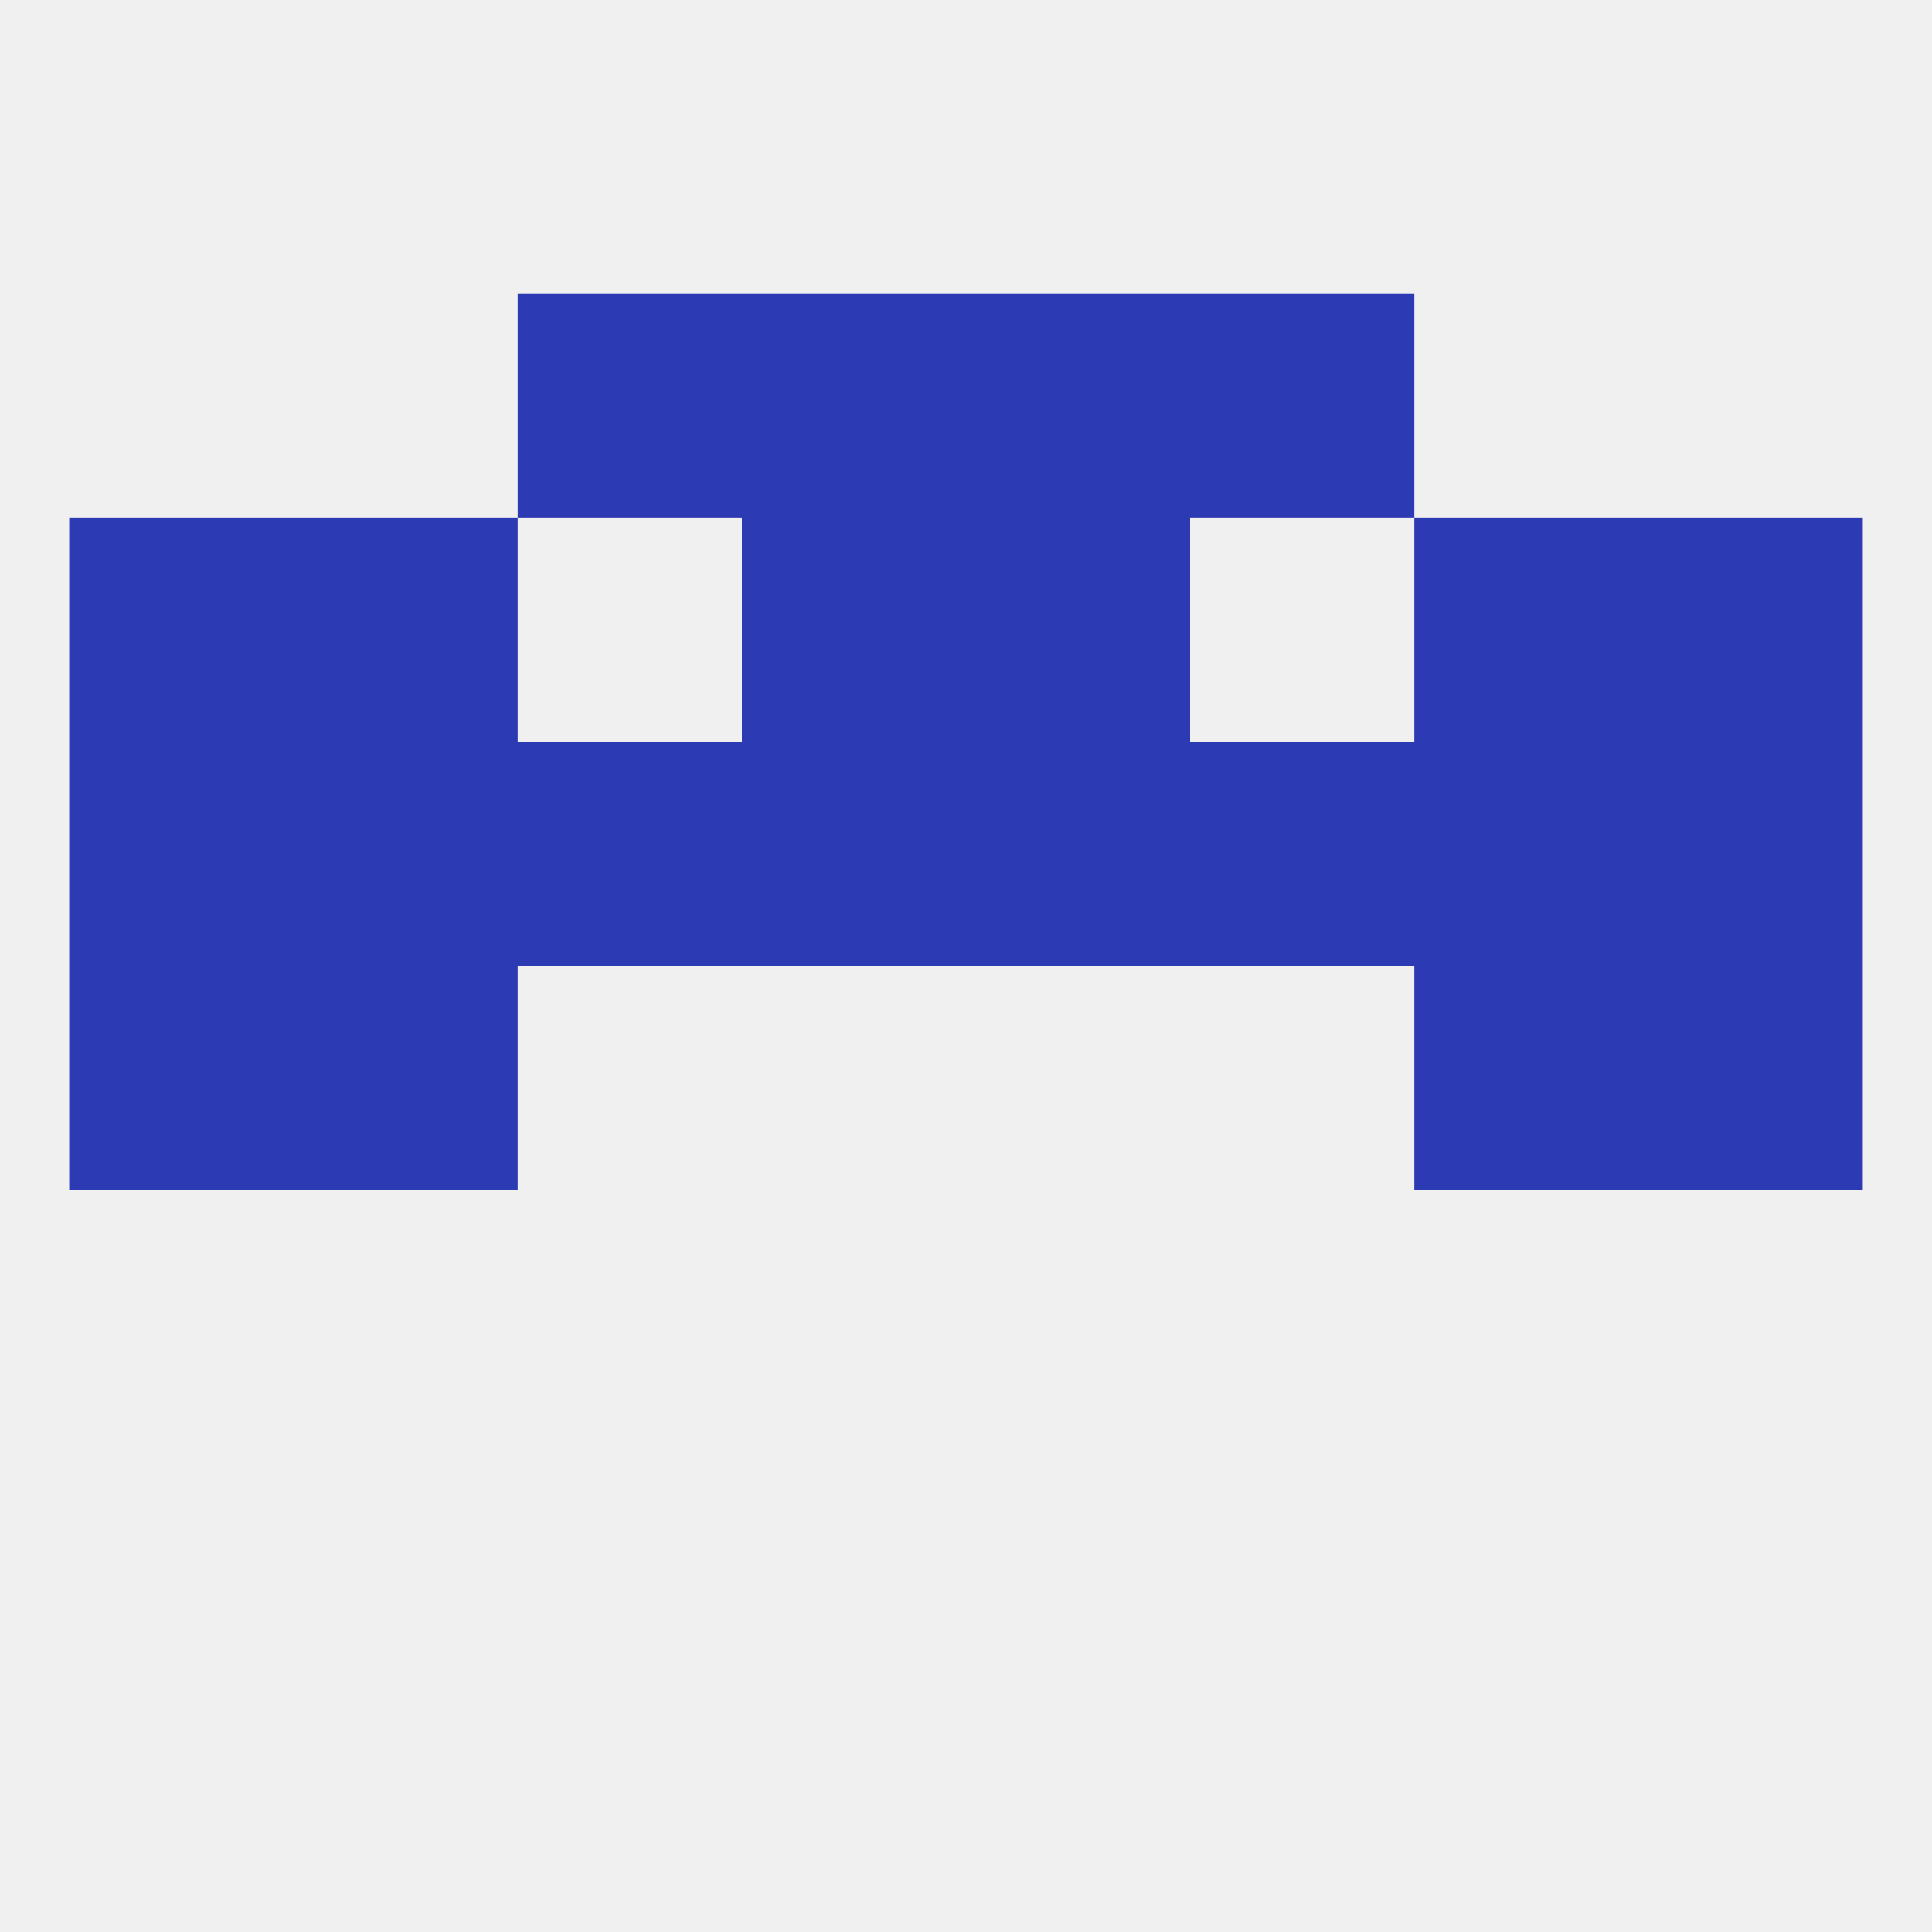
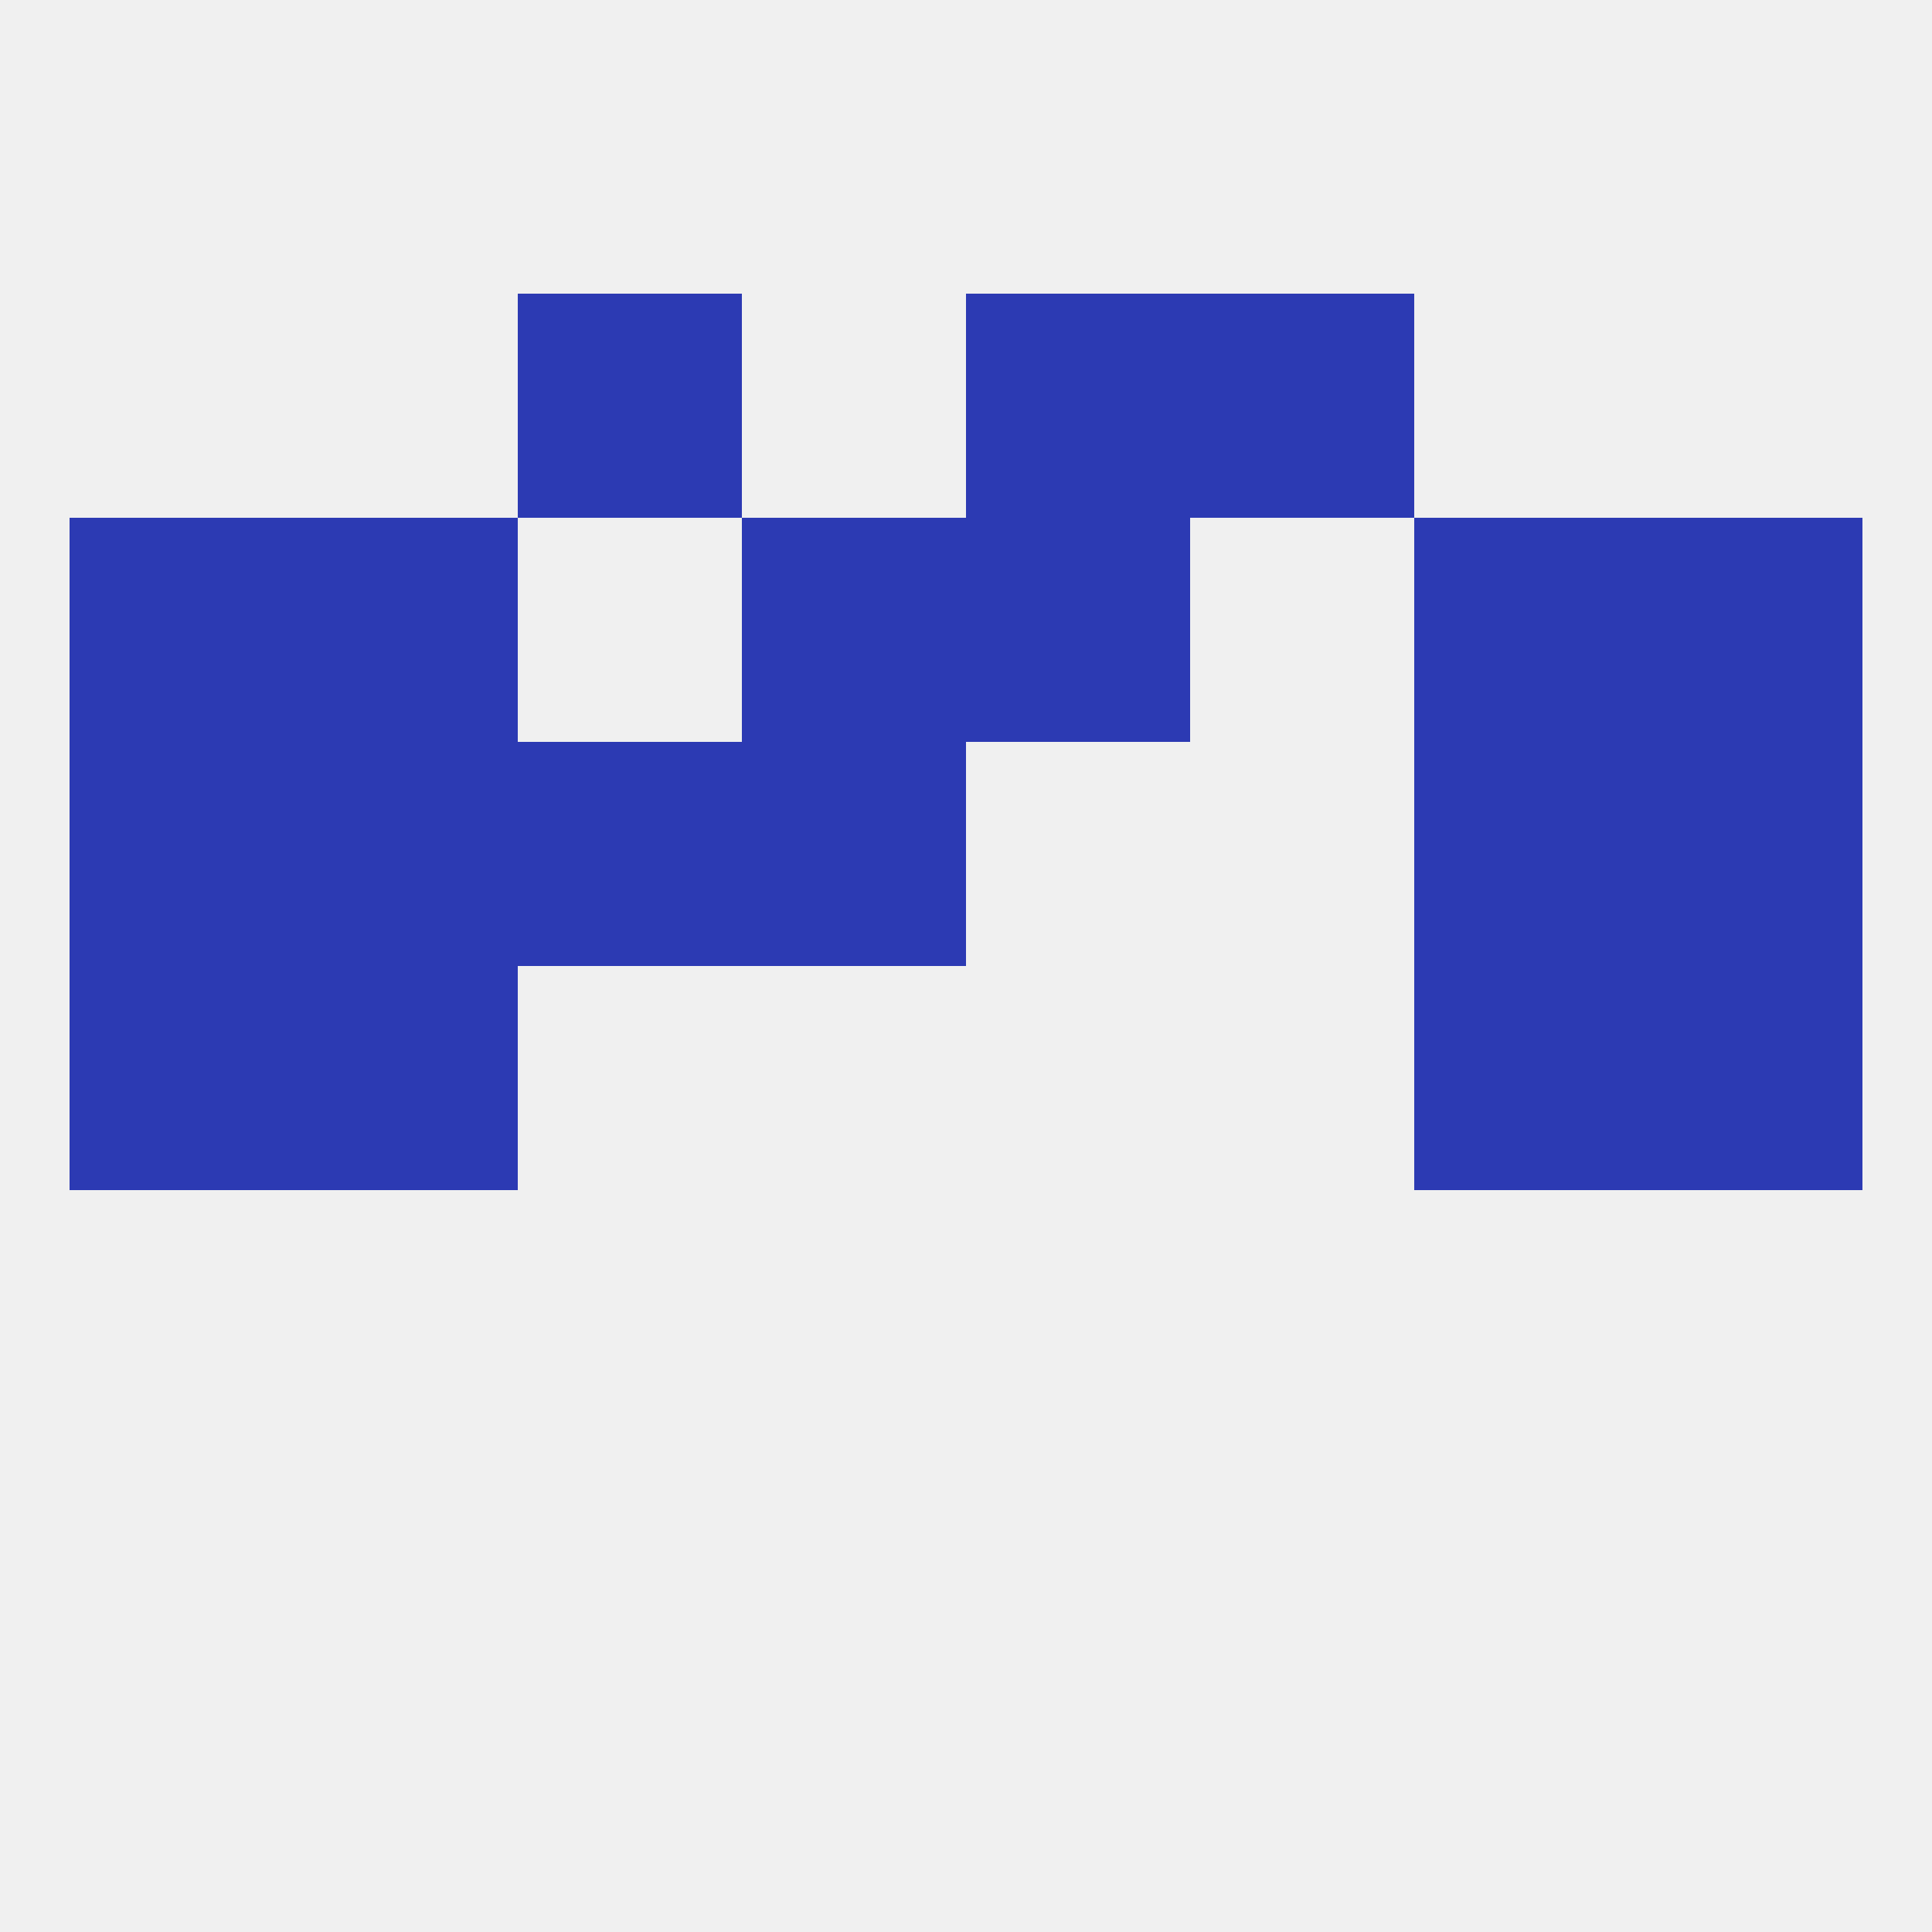
<svg xmlns="http://www.w3.org/2000/svg" version="1.1" baseprofile="full" width="250" height="250" viewBox="0 0 250 250">
  <rect width="100%" height="100%" fill="rgba(240,240,240,255)" />
  <rect x="9" y="125" width="29" height="29" fill="rgba(44,58,179,255)" />
  <rect x="212" y="125" width="29" height="29" fill="rgba(44,58,179,255)" />
  <rect x="38" y="125" width="29" height="29" fill="rgba(44,58,179,255)" />
  <rect x="183" y="125" width="29" height="29" fill="rgba(44,58,179,255)" />
  <rect x="38" y="96" width="29" height="29" fill="rgba(44,58,179,255)" />
  <rect x="212" y="96" width="29" height="29" fill="rgba(44,58,179,255)" />
  <rect x="96" y="96" width="29" height="29" fill="rgba(44,58,179,255)" />
-   <rect x="125" y="96" width="29" height="29" fill="rgba(44,58,179,255)" />
  <rect x="67" y="96" width="29" height="29" fill="rgba(44,58,179,255)" />
  <rect x="183" y="96" width="29" height="29" fill="rgba(44,58,179,255)" />
  <rect x="9" y="96" width="29" height="29" fill="rgba(44,58,179,255)" />
-   <rect x="154" y="96" width="29" height="29" fill="rgba(44,58,179,255)" />
  <rect x="125" y="67" width="29" height="29" fill="rgba(44,58,179,255)" />
  <rect x="38" y="67" width="29" height="29" fill="rgba(44,58,179,255)" />
  <rect x="183" y="67" width="29" height="29" fill="rgba(44,58,179,255)" />
  <rect x="9" y="67" width="29" height="29" fill="rgba(44,58,179,255)" />
  <rect x="212" y="67" width="29" height="29" fill="rgba(44,58,179,255)" />
  <rect x="96" y="67" width="29" height="29" fill="rgba(44,58,179,255)" />
  <rect x="154" y="38" width="29" height="29" fill="rgba(44,58,179,255)" />
-   <rect x="96" y="38" width="29" height="29" fill="rgba(44,58,179,255)" />
  <rect x="125" y="38" width="29" height="29" fill="rgba(44,58,179,255)" />
  <rect x="67" y="38" width="29" height="29" fill="rgba(44,58,179,255)" />
</svg>